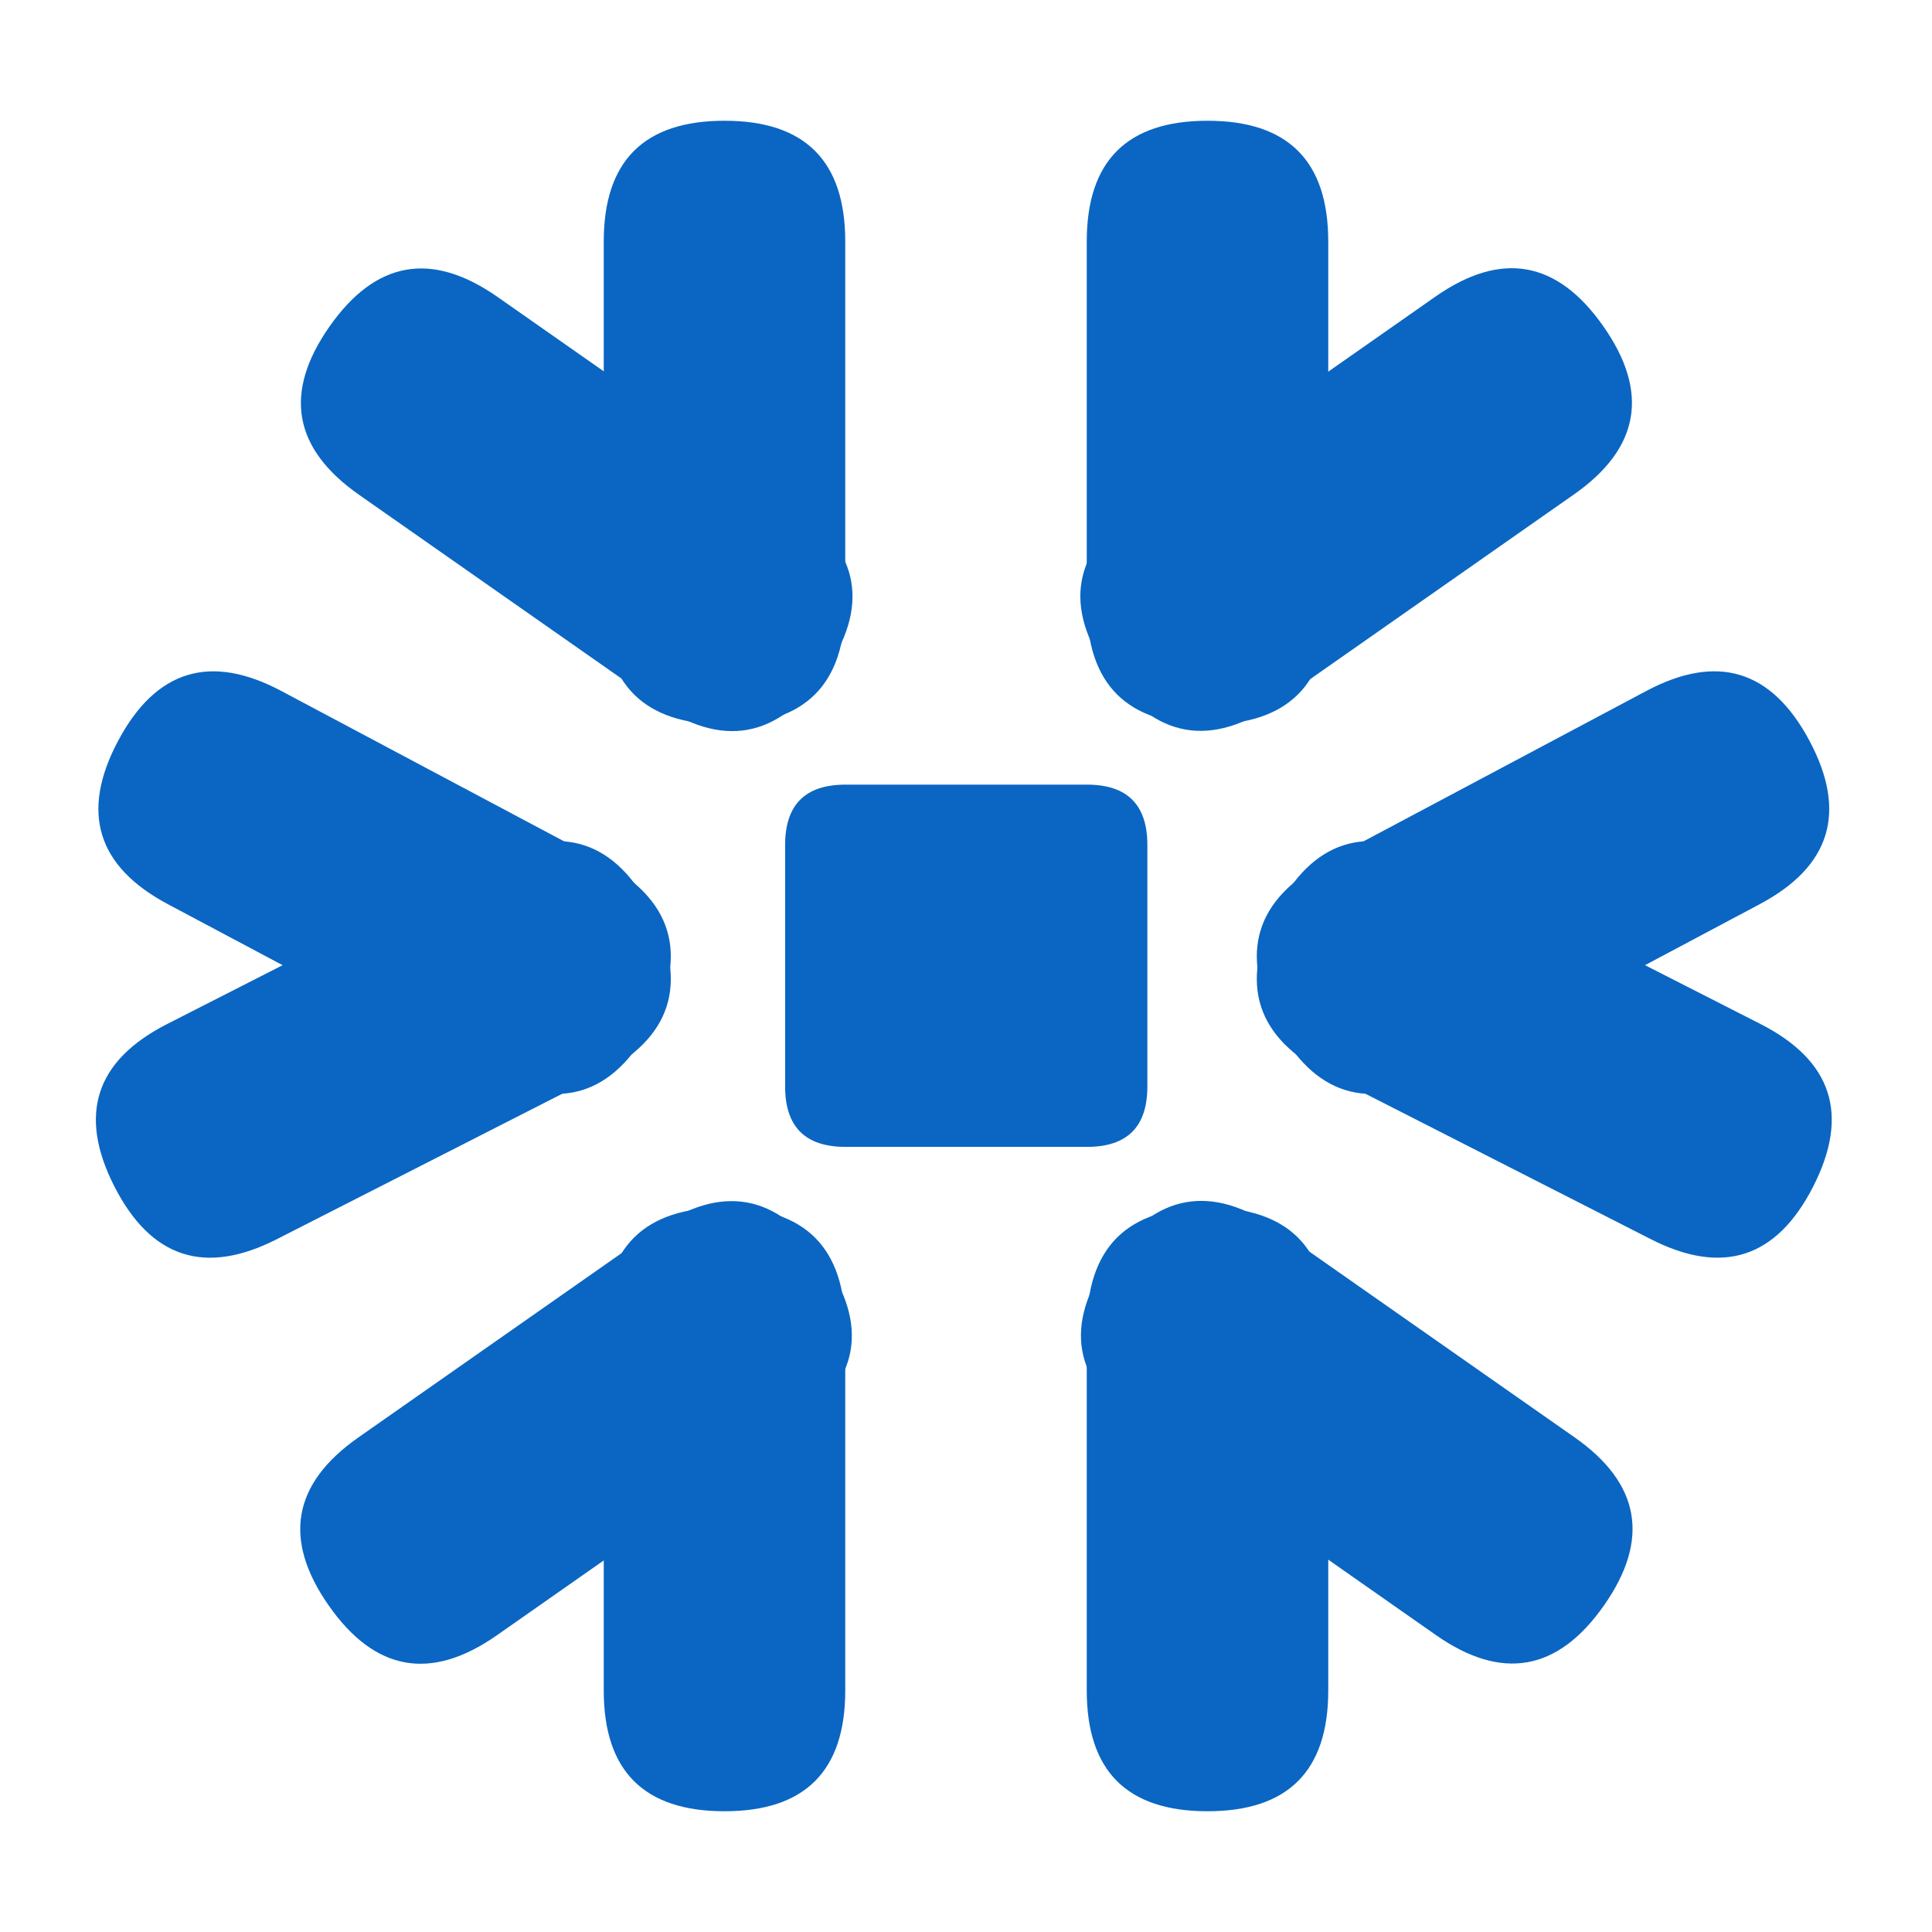
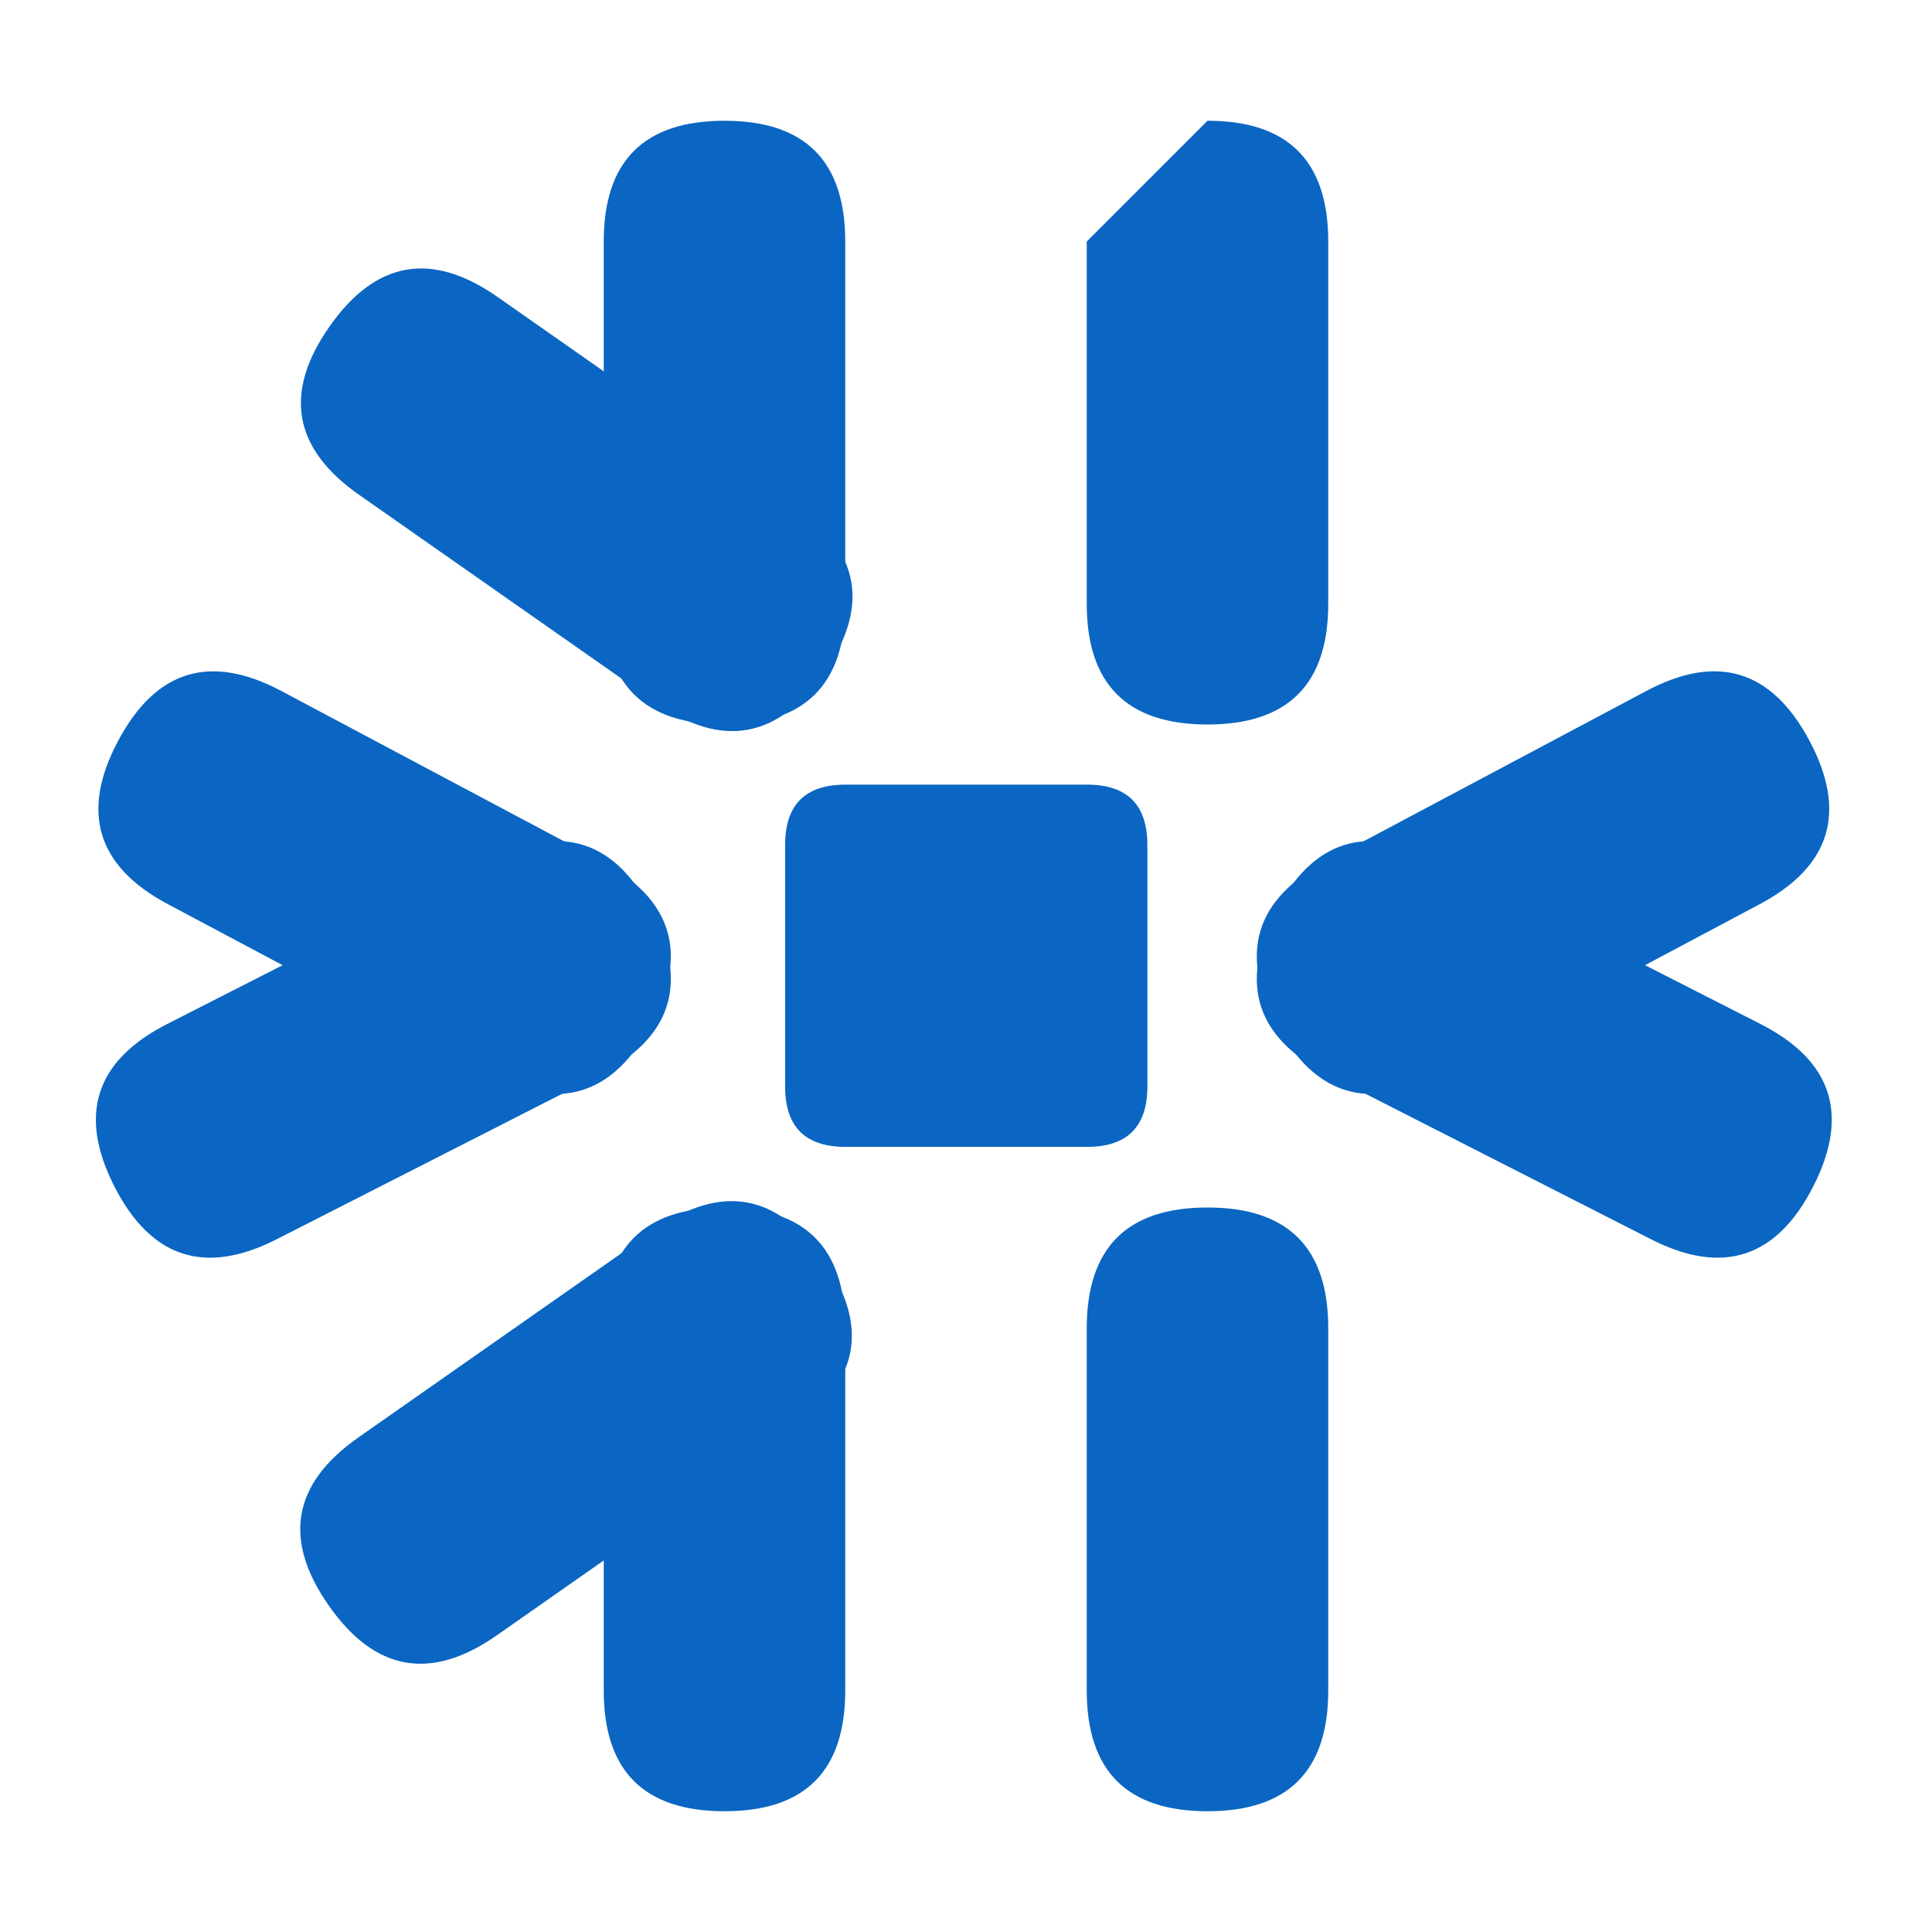
<svg xmlns="http://www.w3.org/2000/svg" t="1723002482751" class="icon" viewBox="0 0 1024 1024" version="1.1" p-id="16084" width="200" height="200">
-   <path d="M576 64m64 0l0 0q64 0 64 64l0 192q0 64-64 64l0 0q-64 0-64-64l0-192q0-64 64-64Z" fill="#0a66c2" p-id="16085" />
-   <path d="M813.139 120.57m36.709 52.426l0 0q36.709 52.426-15.717 89.135l-157.277 110.127q-52.426 36.709-89.135-15.717l0 0q-36.709-52.426 15.717-89.135l157.277-110.127q52.426-36.709 89.135 15.717Z" fill="#0a66c2" p-id="16086" />
+   <path d="M576 64m64 0l0 0q64 0 64 64l0 192q0 64-64 64l0 0q-64 0-64-64l0-192Z" fill="#0a66c2" p-id="16085" />
  <path d="M320 64m64 0l0 0q64 0 64 64l0 192q0 64-64 64l0 0q-64 0-64-64l0-192q0-64 64-64Z" fill="#0a66c2" p-id="16087" />
  <path d="M137.891 225.55m36.709-52.426l0 0q36.709-52.426 89.135-15.717l157.277 110.127q52.426 36.709 15.717 89.135l0 0q-36.709 52.426-89.135 15.717l-157.277-110.127q-52.426-36.709-15.717-89.135Z" fill="#0a66c2" p-id="16088" />
  <path d="M32.53 449.221m30.046-56.509l0 0q30.046-56.509 86.555-26.462l169.526 90.139q56.509 30.046 26.462 86.555l0 0q-30.046 56.509-86.555 26.462l-169.526-90.139q-56.509-30.046-26.462-86.555Z" fill="#0a66c2" p-id="16089" />
  <path d="M89.675 685.857m-29.055-57.024l0 0q-29.055-57.024 27.969-86.08l171.073-87.166q57.024-29.055 86.08 27.969l0 0q29.055 57.024-27.969 86.08l-171.073 87.166q-57.024 29.055-86.08-27.969Z" fill="#0a66c2" p-id="16090" />
  <path d="M989.15 449.212m-30.046-56.509l0 0q-30.046-56.509-86.555-26.462l-169.526 90.139q-56.509 30.046-26.462 86.555l0 0q30.046 56.509 86.555 26.462l169.526-90.139q56.509-30.046 26.462-86.555Z" fill="#0a66c2" p-id="16091" />
  <path d="M932.006 685.848m29.055-57.024l0 0q29.055-57.024-27.969-86.08l-171.073-87.166q-57.024-29.055-86.08 27.969l0 0q-29.055 57.024 27.969 86.08l171.073 87.166q57.024 29.055 86.08-27.969Z" fill="#0a66c2" p-id="16092" />
  <path d="M320 640m64 0l0 0q64 0 64 64l0 192q0 64-64 64l0 0q-64 0-64-64l0-192q0-64 64-64Z" fill="#0a66c2" p-id="16093" />
  <path d="M399.672 615.022m36.709 52.426l0 0q36.709 52.426-15.717 89.135l-157.277 110.127q-52.426 36.709-89.135-15.717l0 0q-36.709-52.426 15.717-89.135l157.277-110.127q52.426-36.709 89.135 15.717Z" fill="#0a66c2" p-id="16094" />
  <path d="M576 640m64 0l0 0q64 0 64 64l0 192q0 64-64 64l0 0q-64 0-64-64l0-192q0-64 64-64Z" fill="#0a66c2" p-id="16095" />
-   <path d="M551.331 719.758m36.709-52.426l0 0q36.709-52.426 89.135-15.717l157.277 110.127q52.426 36.709 15.717 89.135l0 0q-36.709 52.426-89.135 15.717l-157.277-110.127q-52.426-36.709-15.717-89.135Z" fill="#0a66c2" p-id="16096" />
  <path d="M416.128 415.872m32 0l128 0q32 0 32 32l0 128q0 32-32 32l-128 0q-32 0-32-32l0-128q0-32 32-32Z" fill="#0a66c2" p-id="16097" />
</svg>